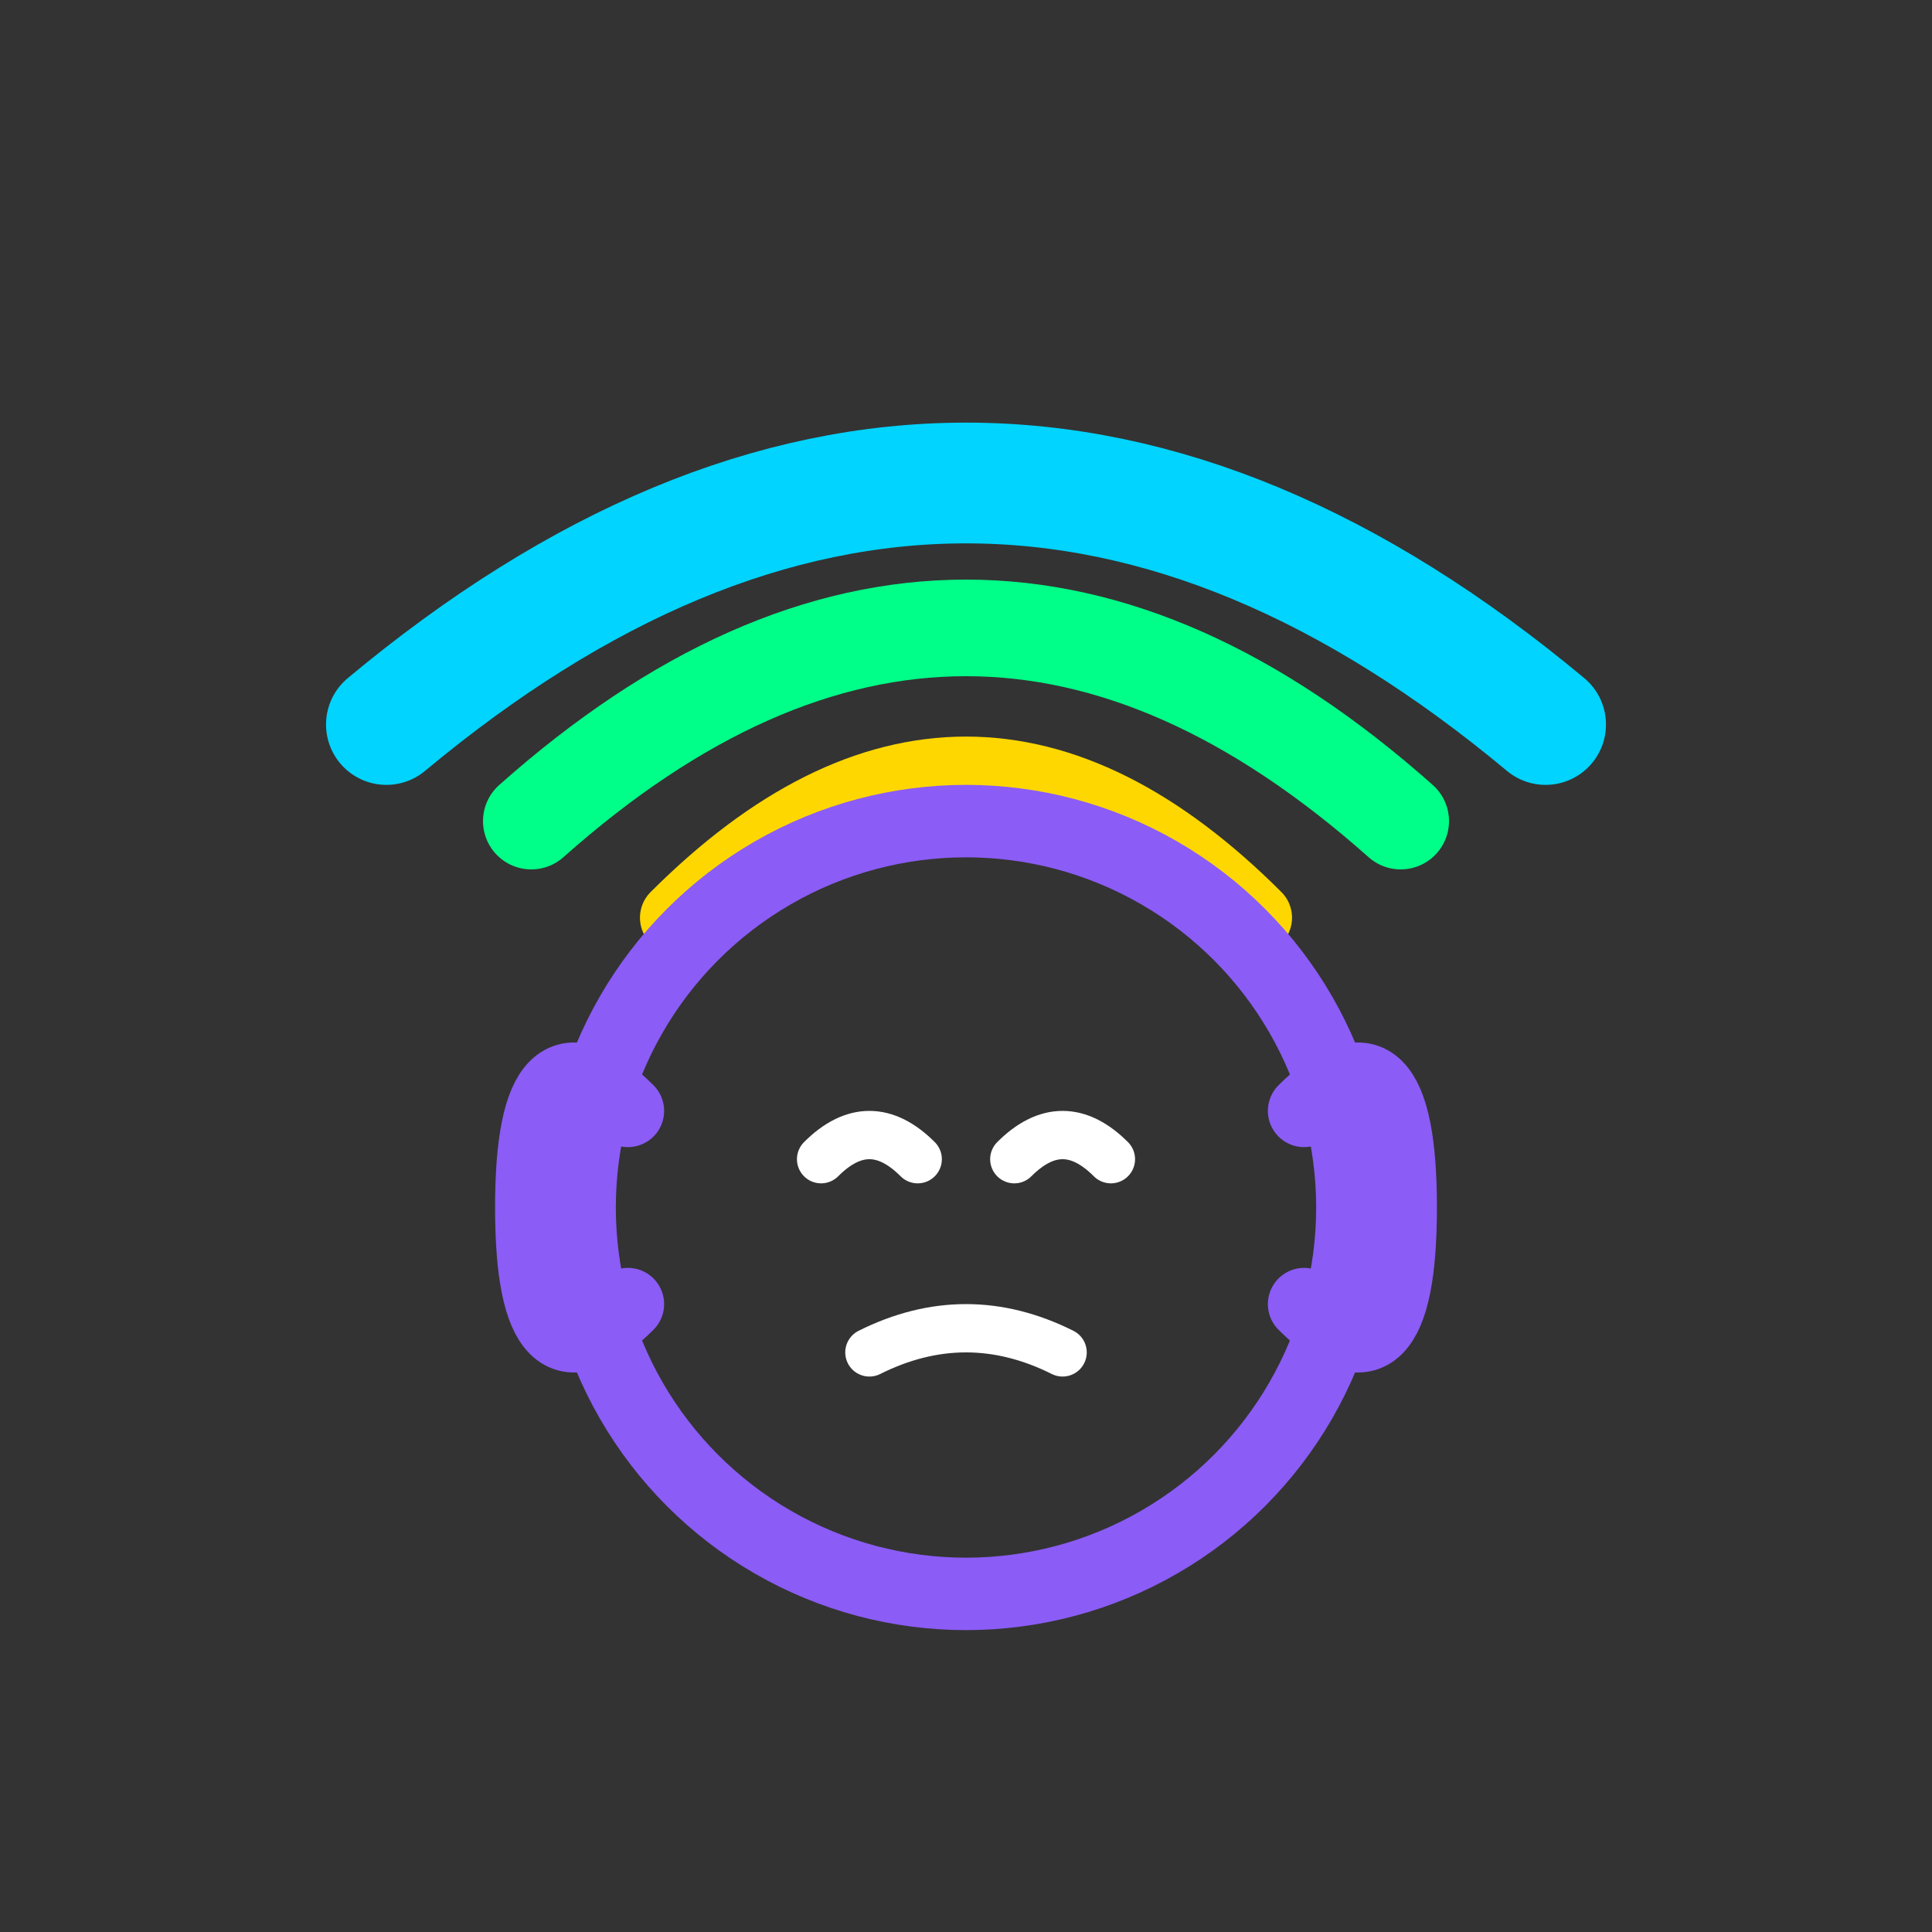
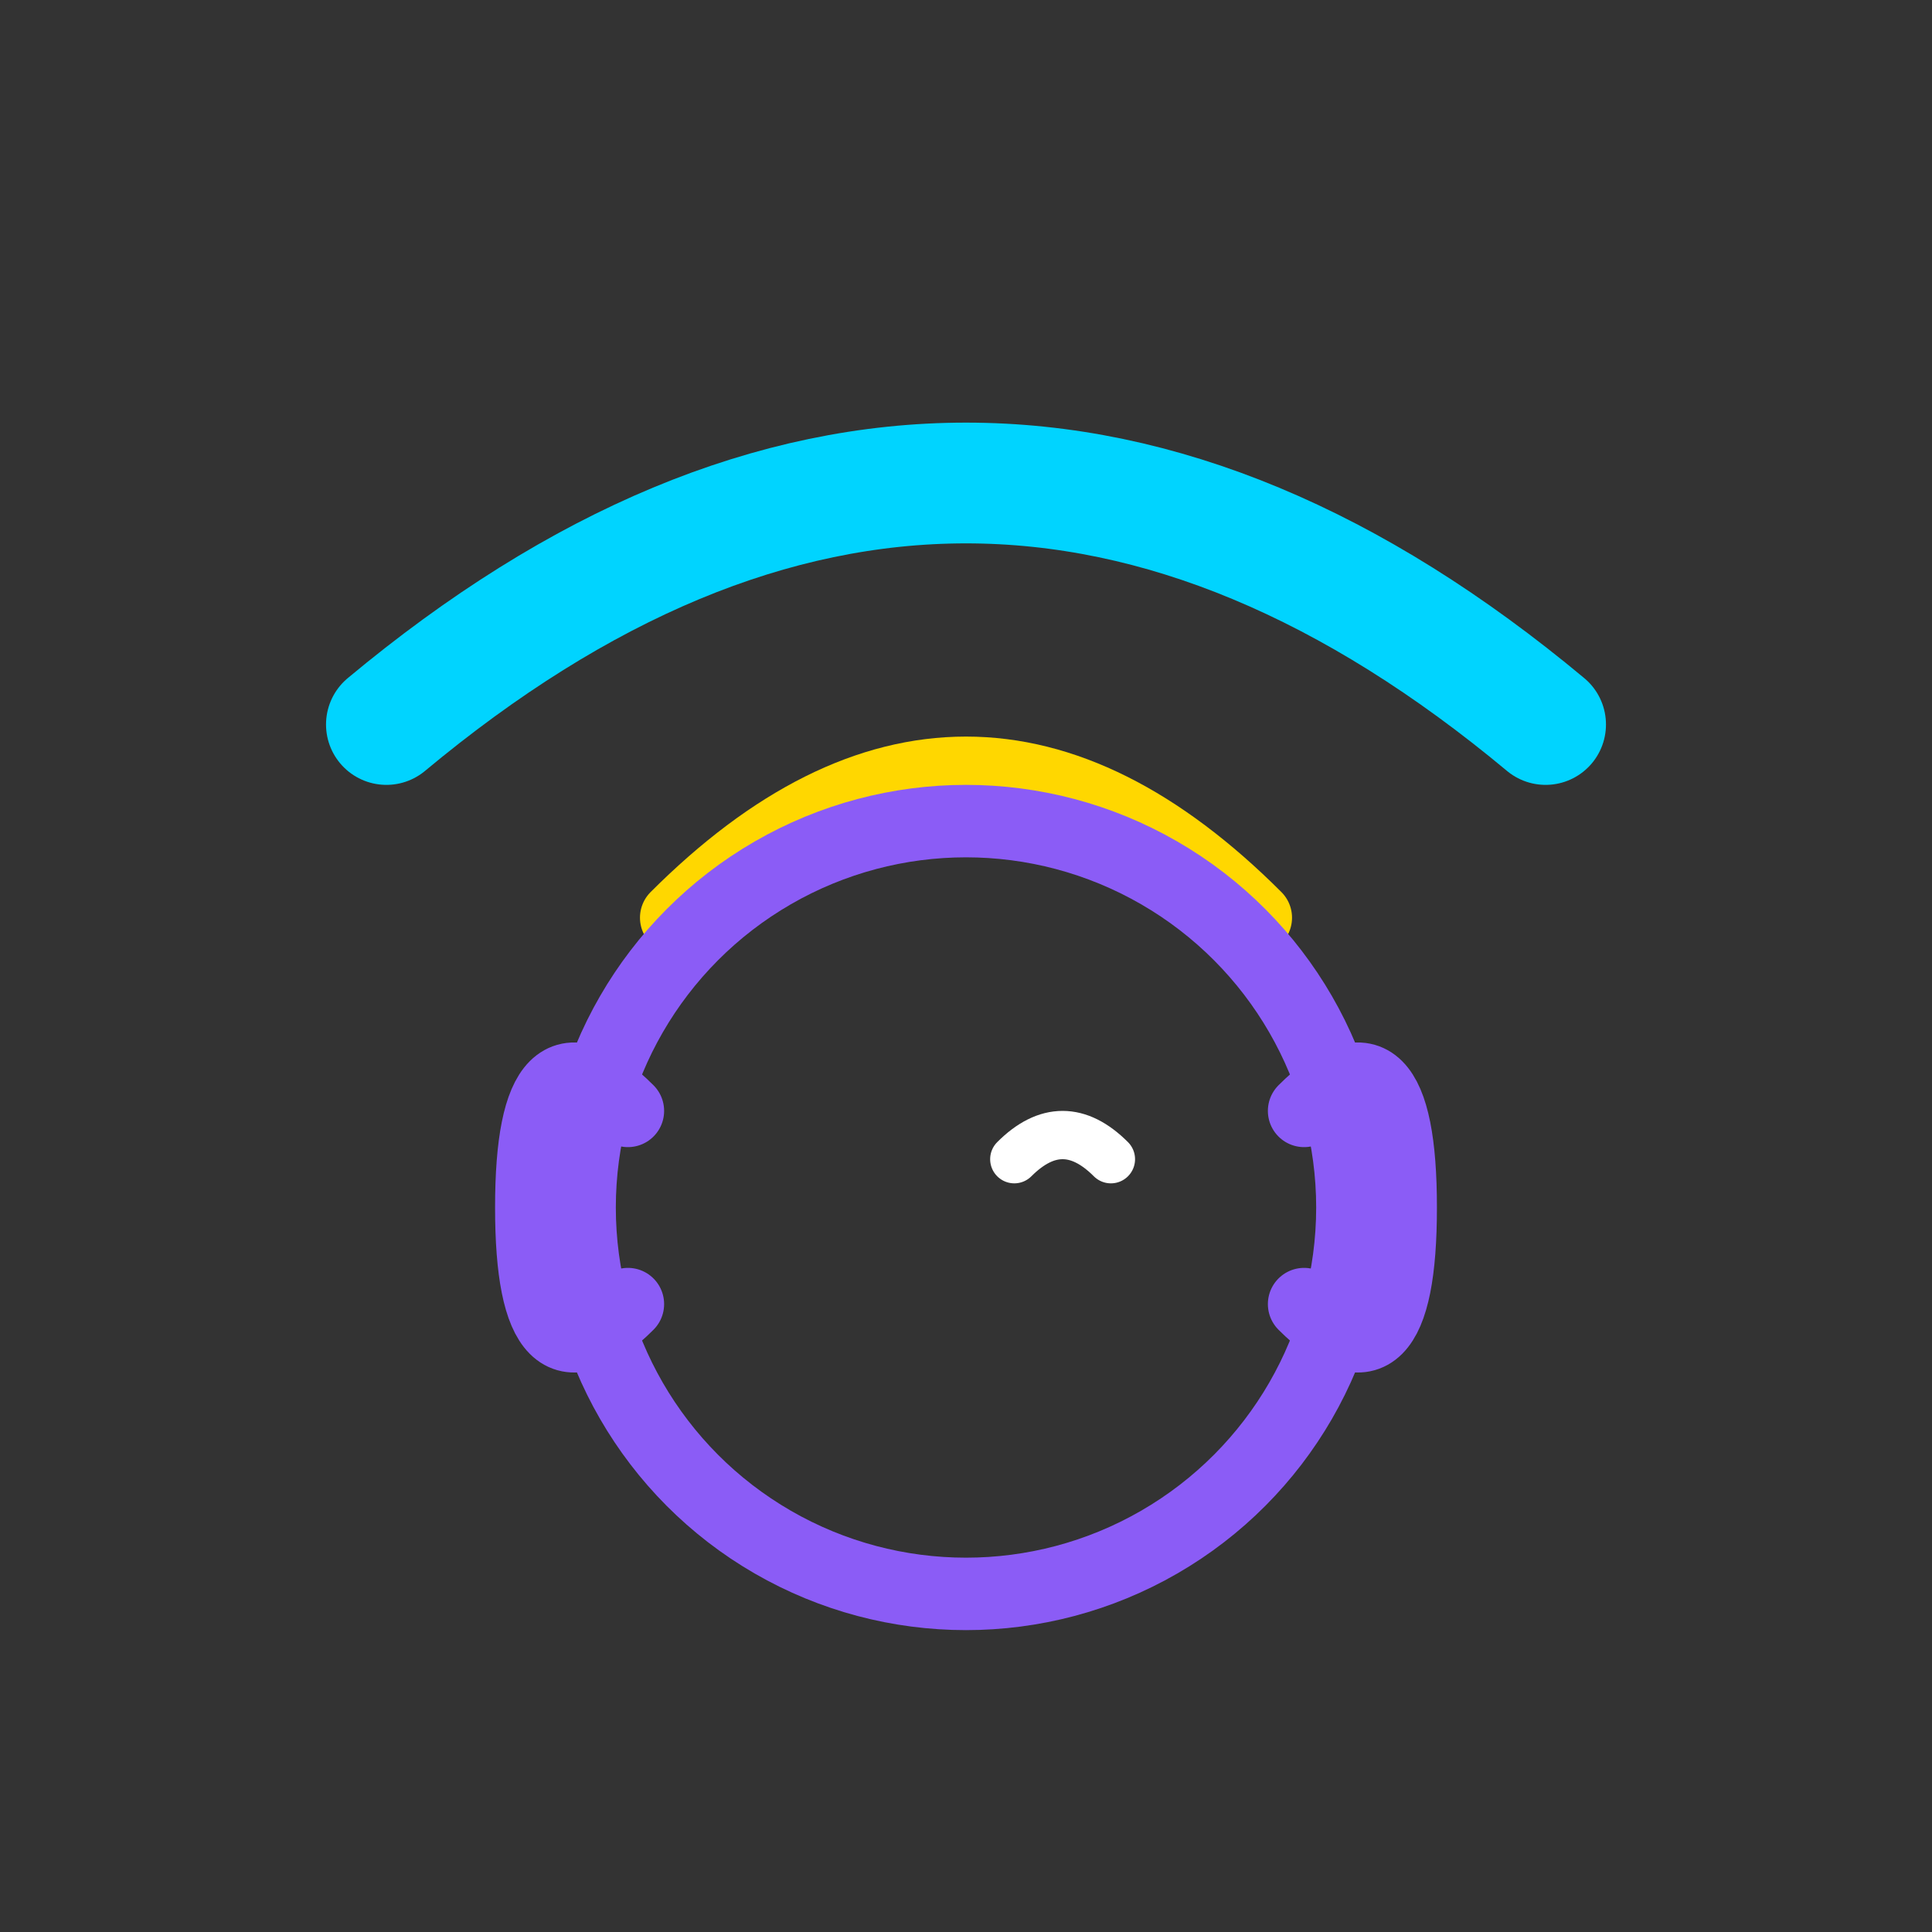
<svg xmlns="http://www.w3.org/2000/svg" width="40" height="40" viewBox="0 0 40 40" fill="none">
  <rect x="0" y="0" width="40" height="40" fill="#333333" stroke="none" />
  <path d="M8 15 Q20 5 32 15" stroke="#00d4ff" stroke-width="2.5" fill="none" stroke-linecap="round" />
-   <path d="M11 17 Q20 9 29 17" stroke="#00ff88" stroke-width="2" fill="none" stroke-linecap="round" />
  <path d="M14 19 Q20 13 26 19" stroke="#ffd700" stroke-width="1.5" fill="none" stroke-linecap="round" />
  <circle cx="20" cy="25" r="8" stroke="#8b5cf6" stroke-width="1.5" fill="none" />
  <path d="M13 23 Q11 21 11 25 Q11 29 13 27" stroke="#8b5cf6" stroke-width="1.5" fill="none" stroke-linecap="round" />
  <path d="M27 23 Q29 21 29 25 Q29 29 27 27" stroke="#8b5cf6" stroke-width="1.5" fill="none" stroke-linecap="round" />
-   <path d="M17 24 Q18 23 19 24" stroke="#ffffff" stroke-width="1" fill="none" stroke-linecap="round" />
  <path d="M21 24 Q22 23 23 24" stroke="#ffffff" stroke-width="1" fill="none" stroke-linecap="round" />
-   <path d="M18 28 Q20 27 22 28" stroke="#ffffff" stroke-width="1" fill="none" stroke-linecap="round" />
</svg>